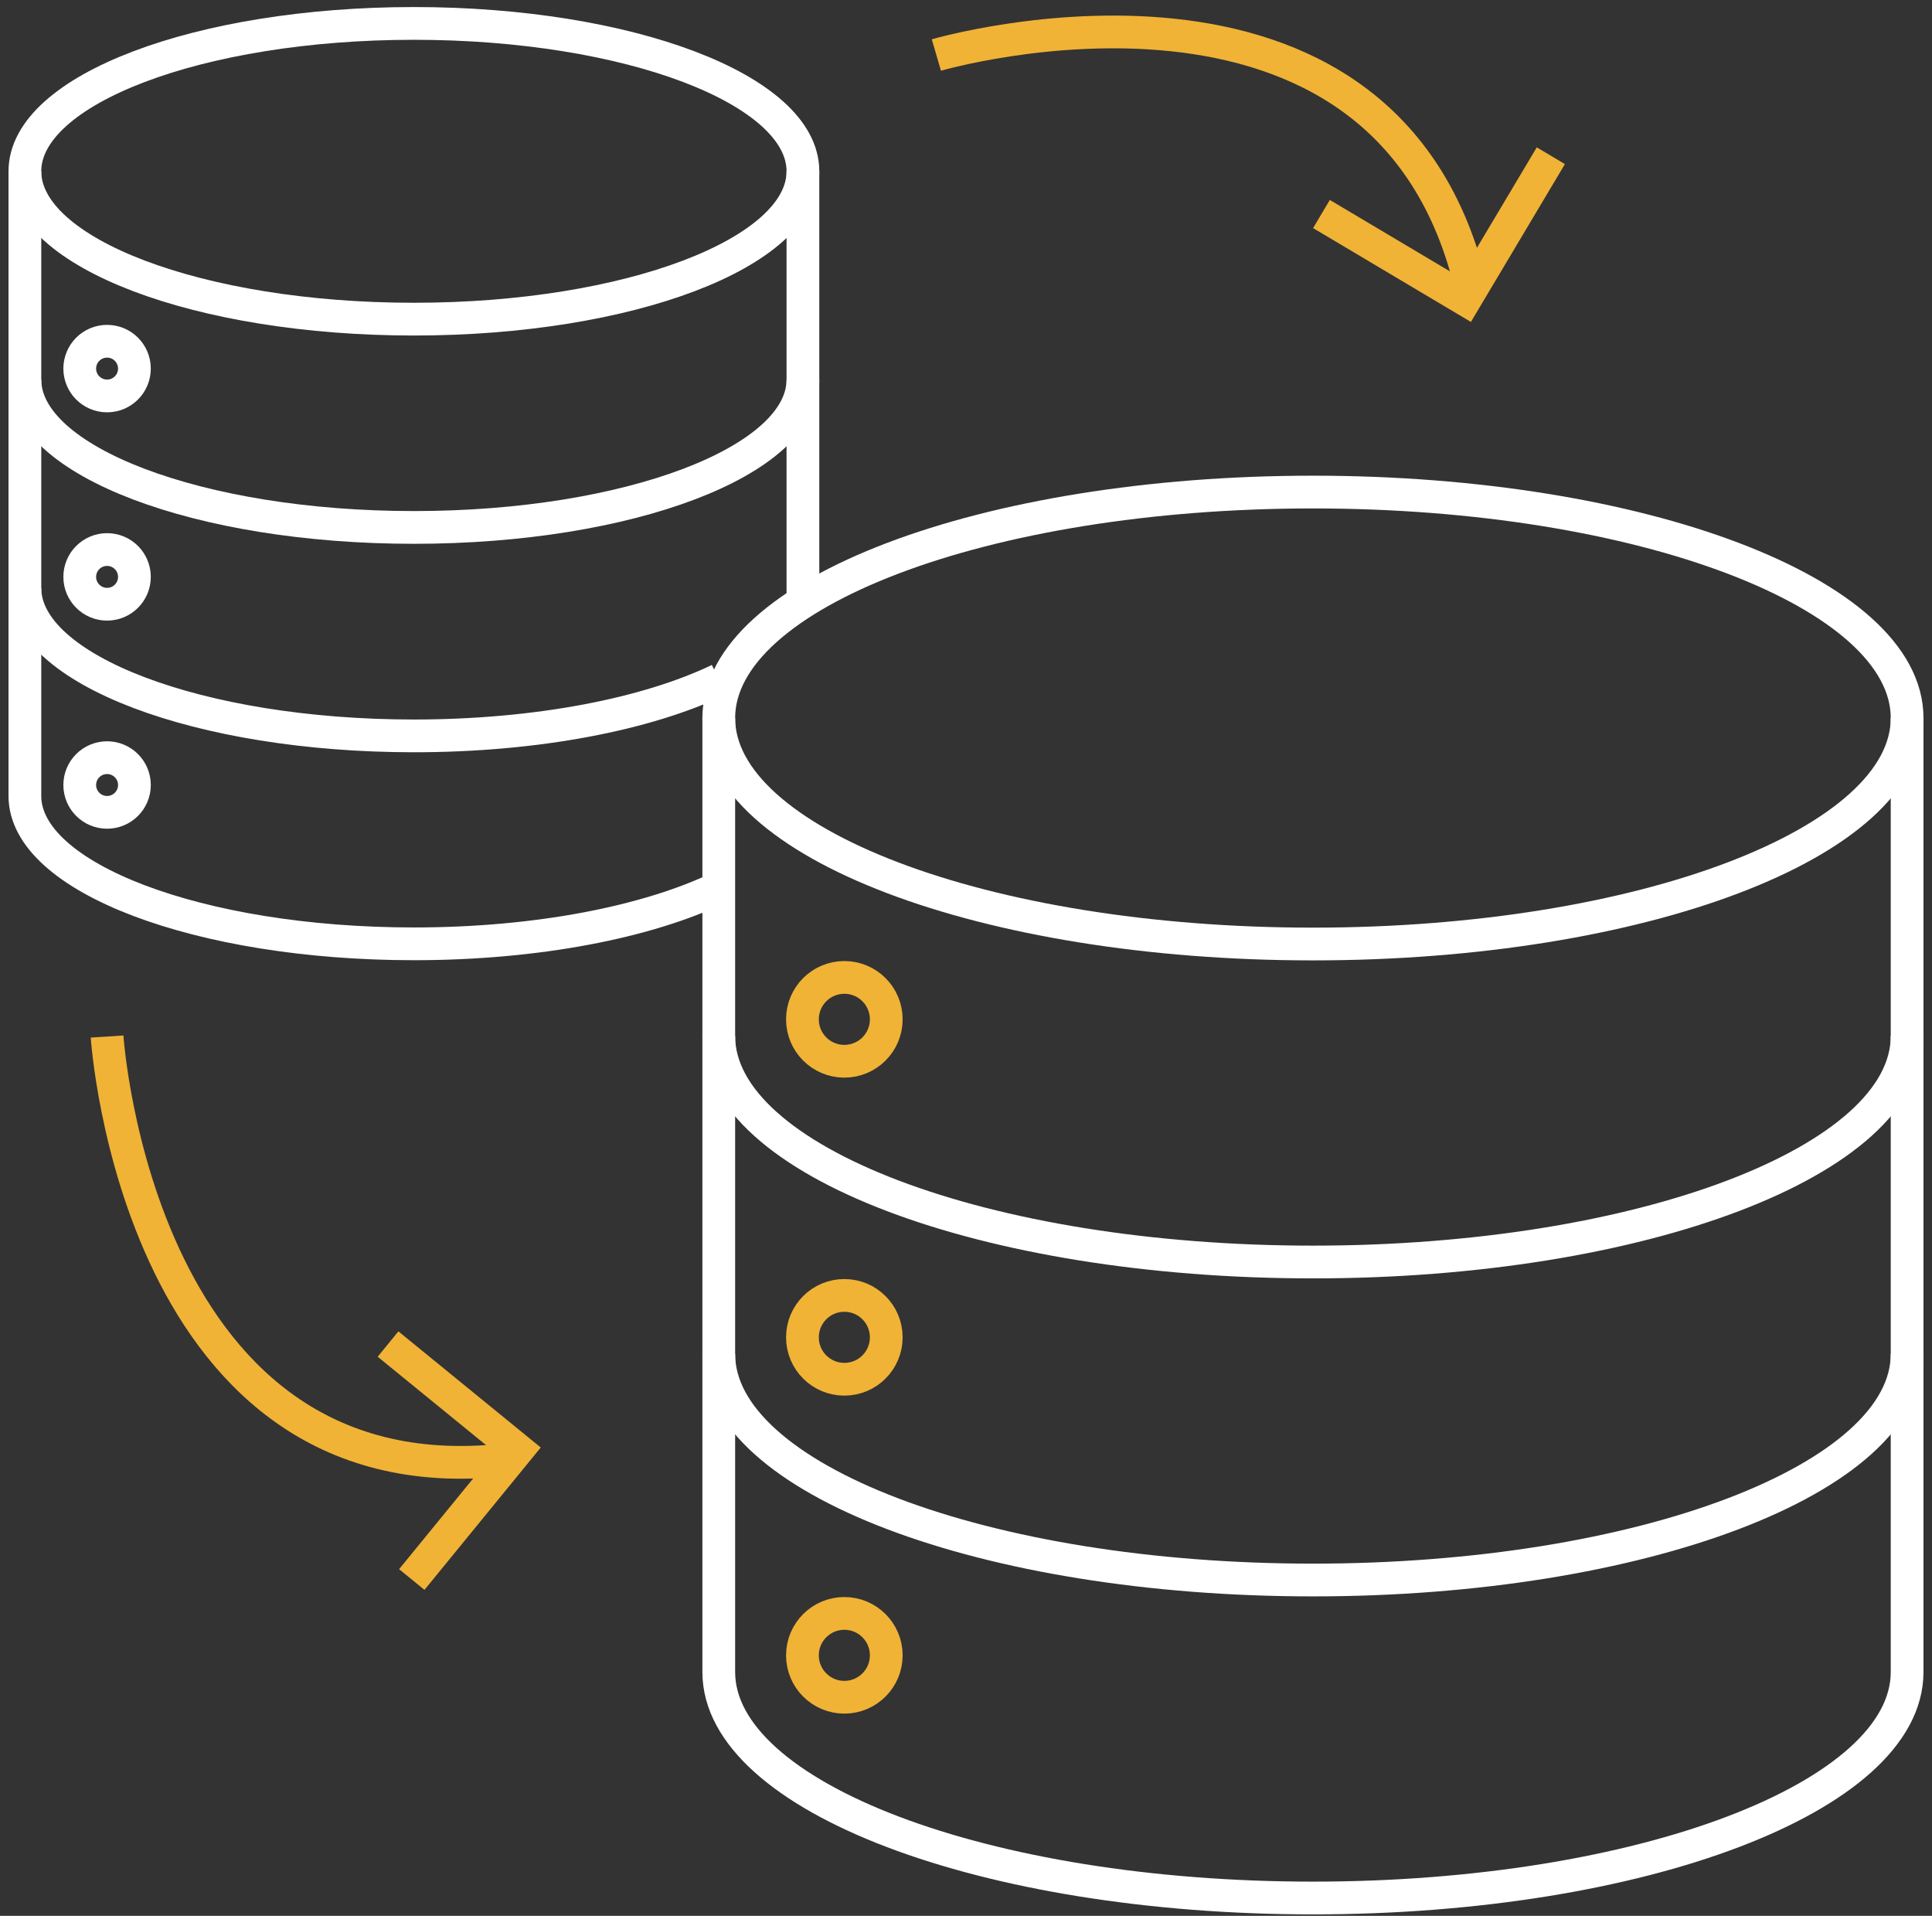
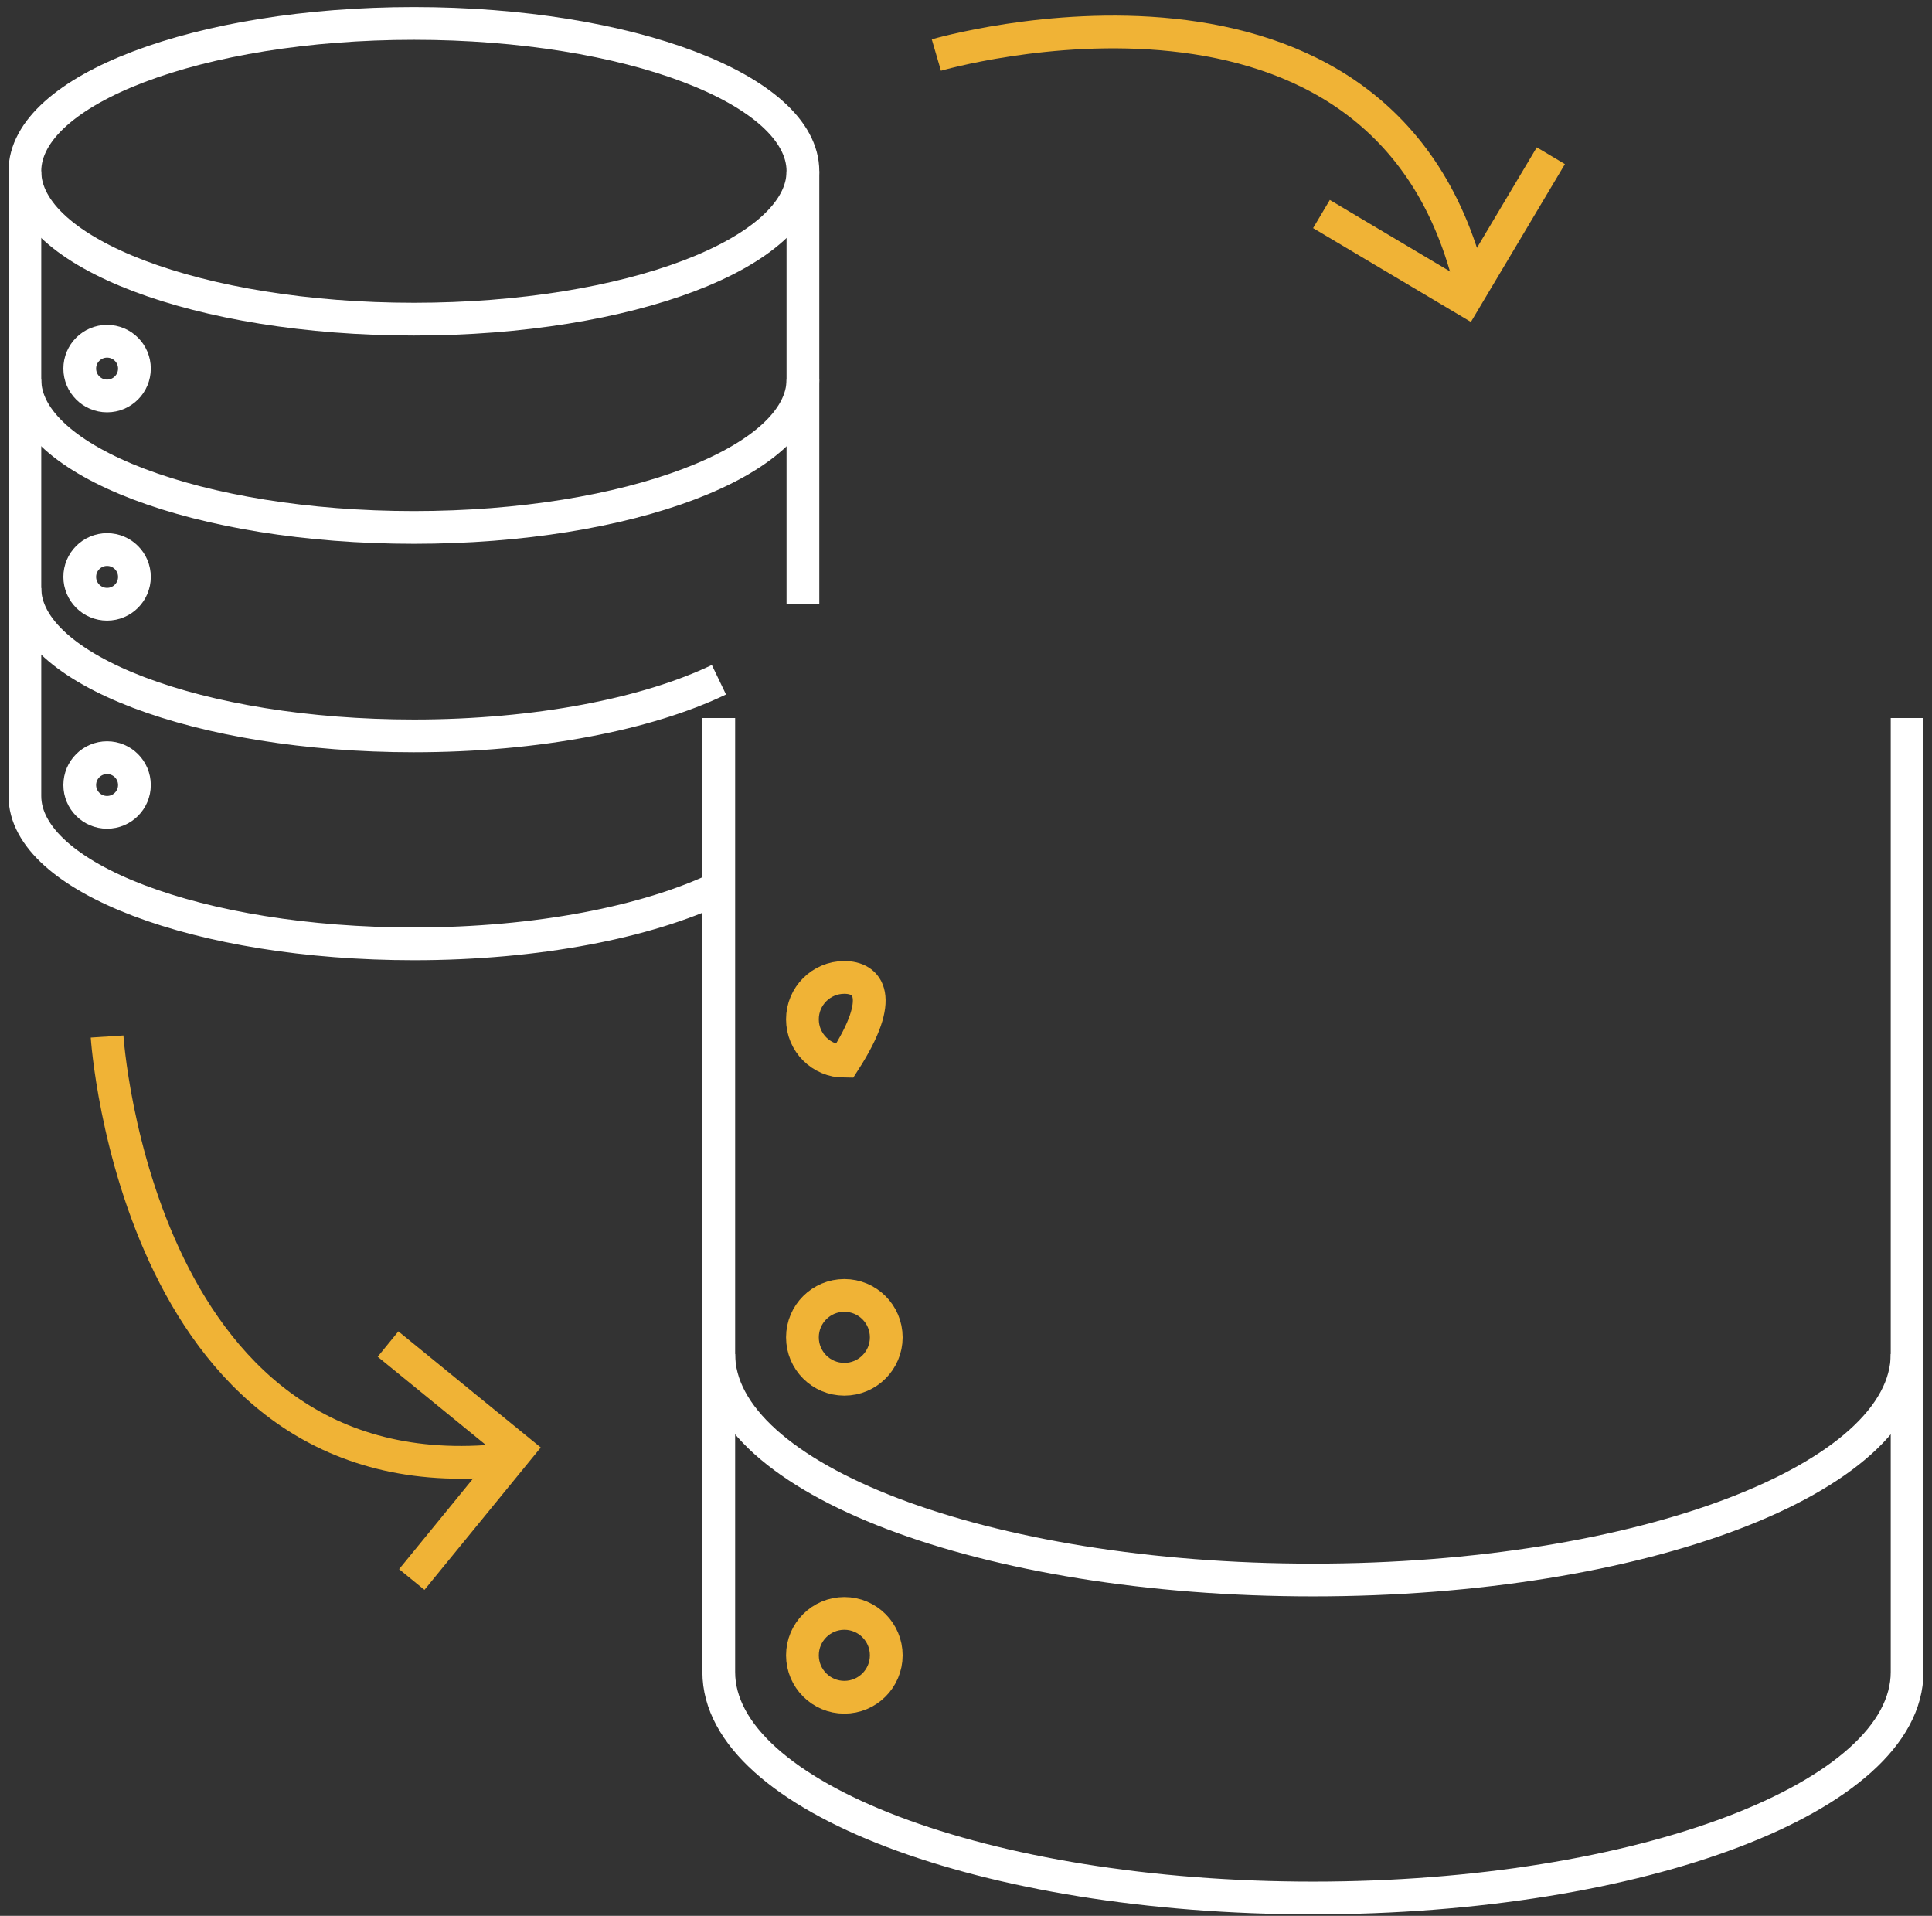
<svg xmlns="http://www.w3.org/2000/svg" width="118" height="117" viewBox="0 0 118 117" fill="none">
  <rect x="0" y="0" width="118" height="117" fill="#333333" stroke="none" />
  <g id="Group 223">
    <g id="Group">
-       <path id="Vector" d="M80.19 57.65C100.233 57.65 116.48 51.471 116.48 43.85C116.48 36.228 100.233 30.05 80.19 30.05C60.148 30.05 43.9 36.228 43.9 43.85C43.9 51.471 60.148 57.65 80.19 57.65Z" stroke="white" stroke-width="2" stroke-miterlimit="10" />
-       <path id="Vector_2" d="M116.48 63.27C116.48 70.89 100.23 77.07 80.19 77.07C60.15 77.07 43.9 70.89 43.9 63.27" stroke="white" stroke-width="2" stroke-miterlimit="10" />
      <path id="Vector_3" d="M116.48 82.69C116.48 90.31 100.23 96.49 80.19 96.49C60.15 96.49 43.9 90.31 43.9 82.69" stroke="white" stroke-width="2" stroke-miterlimit="10" />
      <path id="Vector_4" d="M43.9 43.85V102.11C43.9 109.73 60.15 115.91 80.19 115.91C100.23 115.91 116.48 109.73 116.48 102.11V43.85" stroke="white" stroke-width="2" stroke-miterlimit="10" />
-       <path id="Vector_5" d="M51.57 64.81C52.984 64.81 54.13 63.664 54.13 62.25C54.13 60.836 52.984 59.69 51.57 59.69C50.156 59.69 49.01 60.836 49.01 62.25C49.01 63.664 50.156 64.81 51.57 64.81Z" stroke="#F0B336" stroke-width="2" stroke-miterlimit="10" />
+       <path id="Vector_5" d="M51.57 64.81C54.13 60.836 52.984 59.69 51.57 59.69C50.156 59.69 49.01 60.836 49.01 62.25C49.01 63.664 50.156 64.81 51.57 64.81Z" stroke="#F0B336" stroke-width="2" stroke-miterlimit="10" />
      <path id="Vector_6" d="M51.57 84.23C52.984 84.23 54.13 83.084 54.13 81.67C54.13 80.256 52.984 79.11 51.57 79.11C50.156 79.11 49.01 80.256 49.01 81.67C49.01 83.084 50.156 84.23 51.57 84.23Z" stroke="#F0B336" stroke-width="2" stroke-miterlimit="10" />
      <path id="Vector_7" d="M51.57 103.65C52.984 103.65 54.13 102.504 54.13 101.09C54.13 99.676 52.984 98.53 51.57 98.53C50.156 98.53 49.01 99.676 49.01 101.09C49.01 102.504 50.156 103.65 51.57 103.65Z" stroke="#F0B336" stroke-width="2" stroke-miterlimit="10" />
    </g>
    <g id="Group_2">
      <path id="Vector_8" d="M25.28 19.49C38.403 19.49 49.04 15.447 49.04 10.46C49.04 5.473 38.403 1.43 25.28 1.43C12.158 1.43 1.52 5.473 1.52 10.46C1.52 15.447 12.158 19.49 25.28 19.49Z" stroke="white" stroke-width="2" stroke-miterlimit="10" />
      <path id="Vector_9" d="M49.04 23.18C49.04 28.17 38.4 32.21 25.28 32.21C12.16 32.21 1.52 28.17 1.52 23.18" stroke="white" stroke-width="2" stroke-miterlimit="10" />
      <path id="Vector_10" d="M43.91 41.51C39.56 43.6 32.83 44.94 25.28 44.94C12.16 44.94 1.52 40.89 1.52 35.91" stroke="white" stroke-width="2" stroke-miterlimit="10" />
      <path id="Vector_11" d="M49.04 36.9V10.46" stroke="white" stroke-width="2" stroke-miterlimit="10" />
      <path id="Vector_12" d="M1.52 10.46V48.609C1.52 53.599 12.16 57.639 25.28 57.639C32.83 57.639 39.55 56.3 43.91 54.209" stroke="white" stroke-width="2" stroke-miterlimit="10" />
      <path id="Vector_13" d="M6.54 24.18C7.463 24.18 8.21 23.432 8.21 22.51C8.21 21.587 7.463 20.84 6.54 20.84C5.618 20.84 4.87 21.587 4.87 22.51C4.87 23.432 5.618 24.18 6.54 24.18Z" stroke="white" stroke-width="2" stroke-miterlimit="10" />
      <path id="Vector_14" d="M6.54 36.9C7.463 36.9 8.21 36.152 8.21 35.23C8.21 34.307 7.463 33.56 6.54 33.56C5.618 33.56 4.87 34.307 4.87 35.23C4.87 36.152 5.618 36.9 6.54 36.9Z" stroke="white" stroke-width="2" stroke-miterlimit="10" />
      <path id="Vector_15" d="M6.54 49.609C7.463 49.609 8.21 48.862 8.21 47.94C8.21 47.017 7.463 46.27 6.54 46.27C5.618 46.27 4.87 47.017 4.87 47.94C4.87 48.862 5.618 49.609 6.54 49.609Z" stroke="white" stroke-width="2" stroke-miterlimit="10" />
    </g>
    <g id="Group_3">
      <path id="Vector_16" d="M57.19 3.36C57.19 3.36 84.79 -4.71 89.9 17.78" stroke="#F0B336" stroke-width="2" stroke-miterlimit="10" />
      <path id="Vector_17" d="M94.72 9.51L89.49 18.29L80.71 13.07" stroke="#F0B336" stroke-width="2" stroke-miterlimit="10" />
    </g>
    <g id="Group_4">
      <path id="Vector_18" d="M6.54 63.3C6.54 63.3 8.4 91.99 31.28 89.1" stroke="#F0B336" stroke-width="2" stroke-miterlimit="10" />
      <path id="Vector_19" d="M25.15 96.46L31.62 88.54L23.7 82.08" stroke="#F0B336" stroke-width="2" stroke-miterlimit="10" />
    </g>
  </g>
</svg>